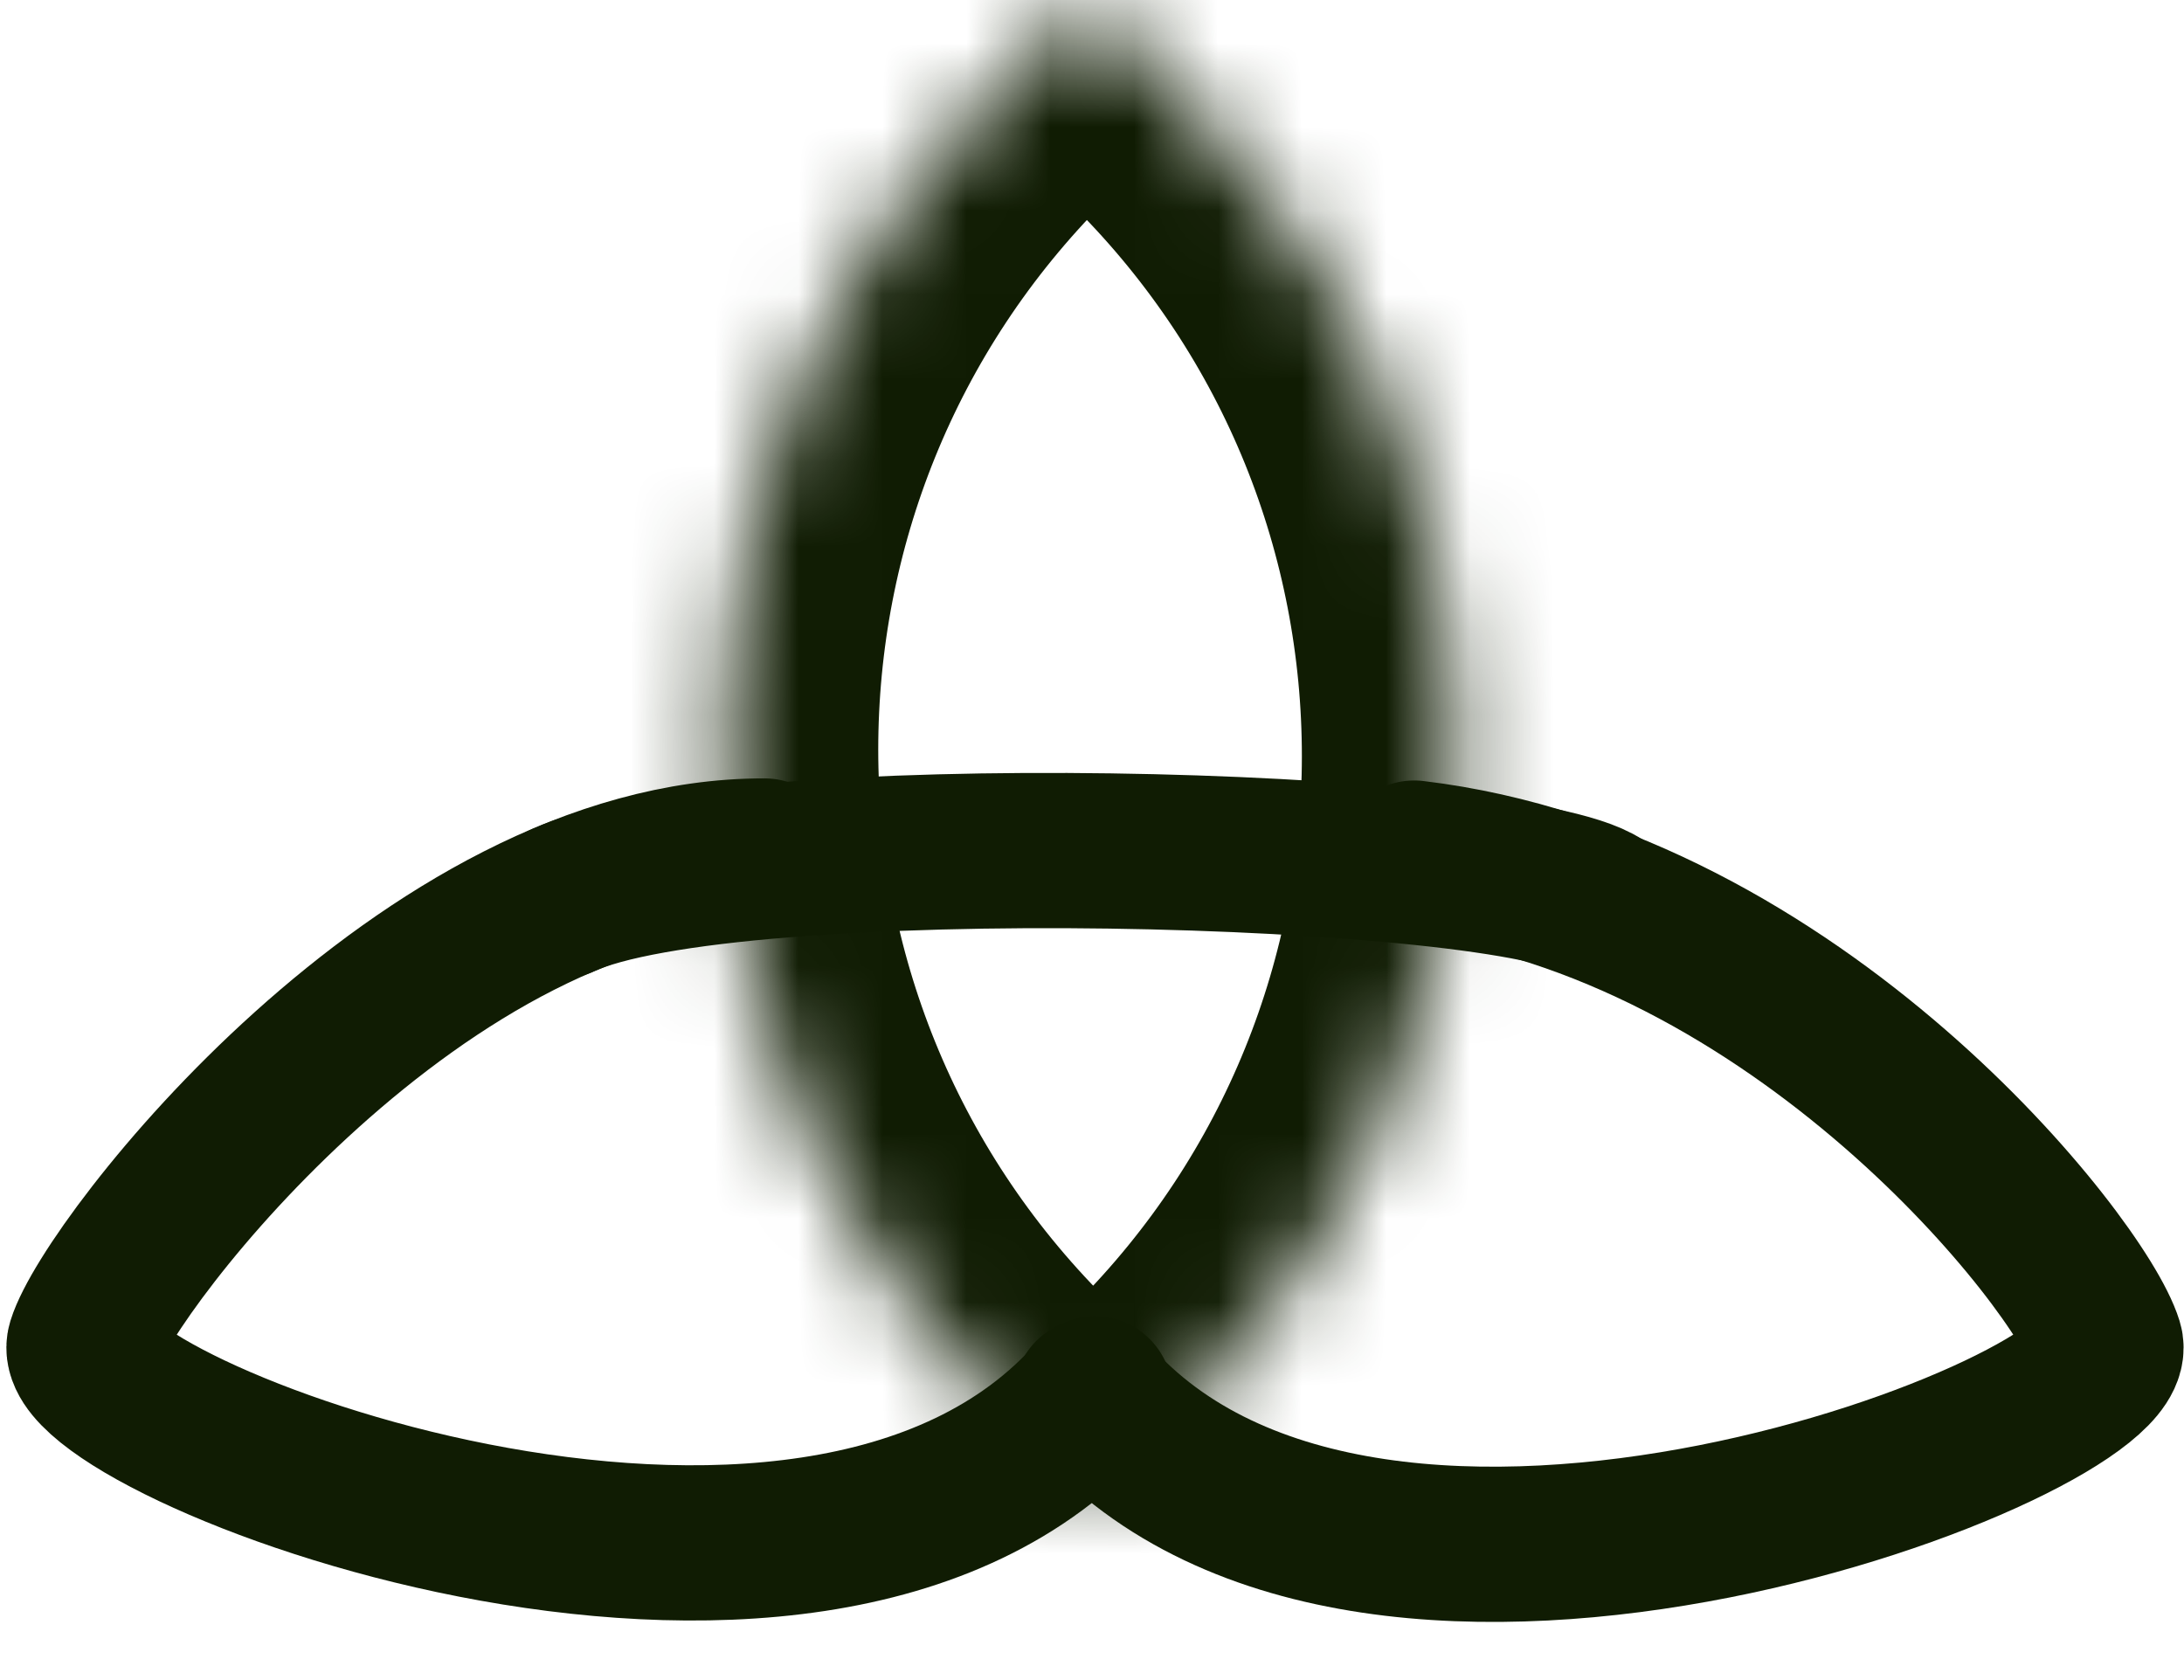
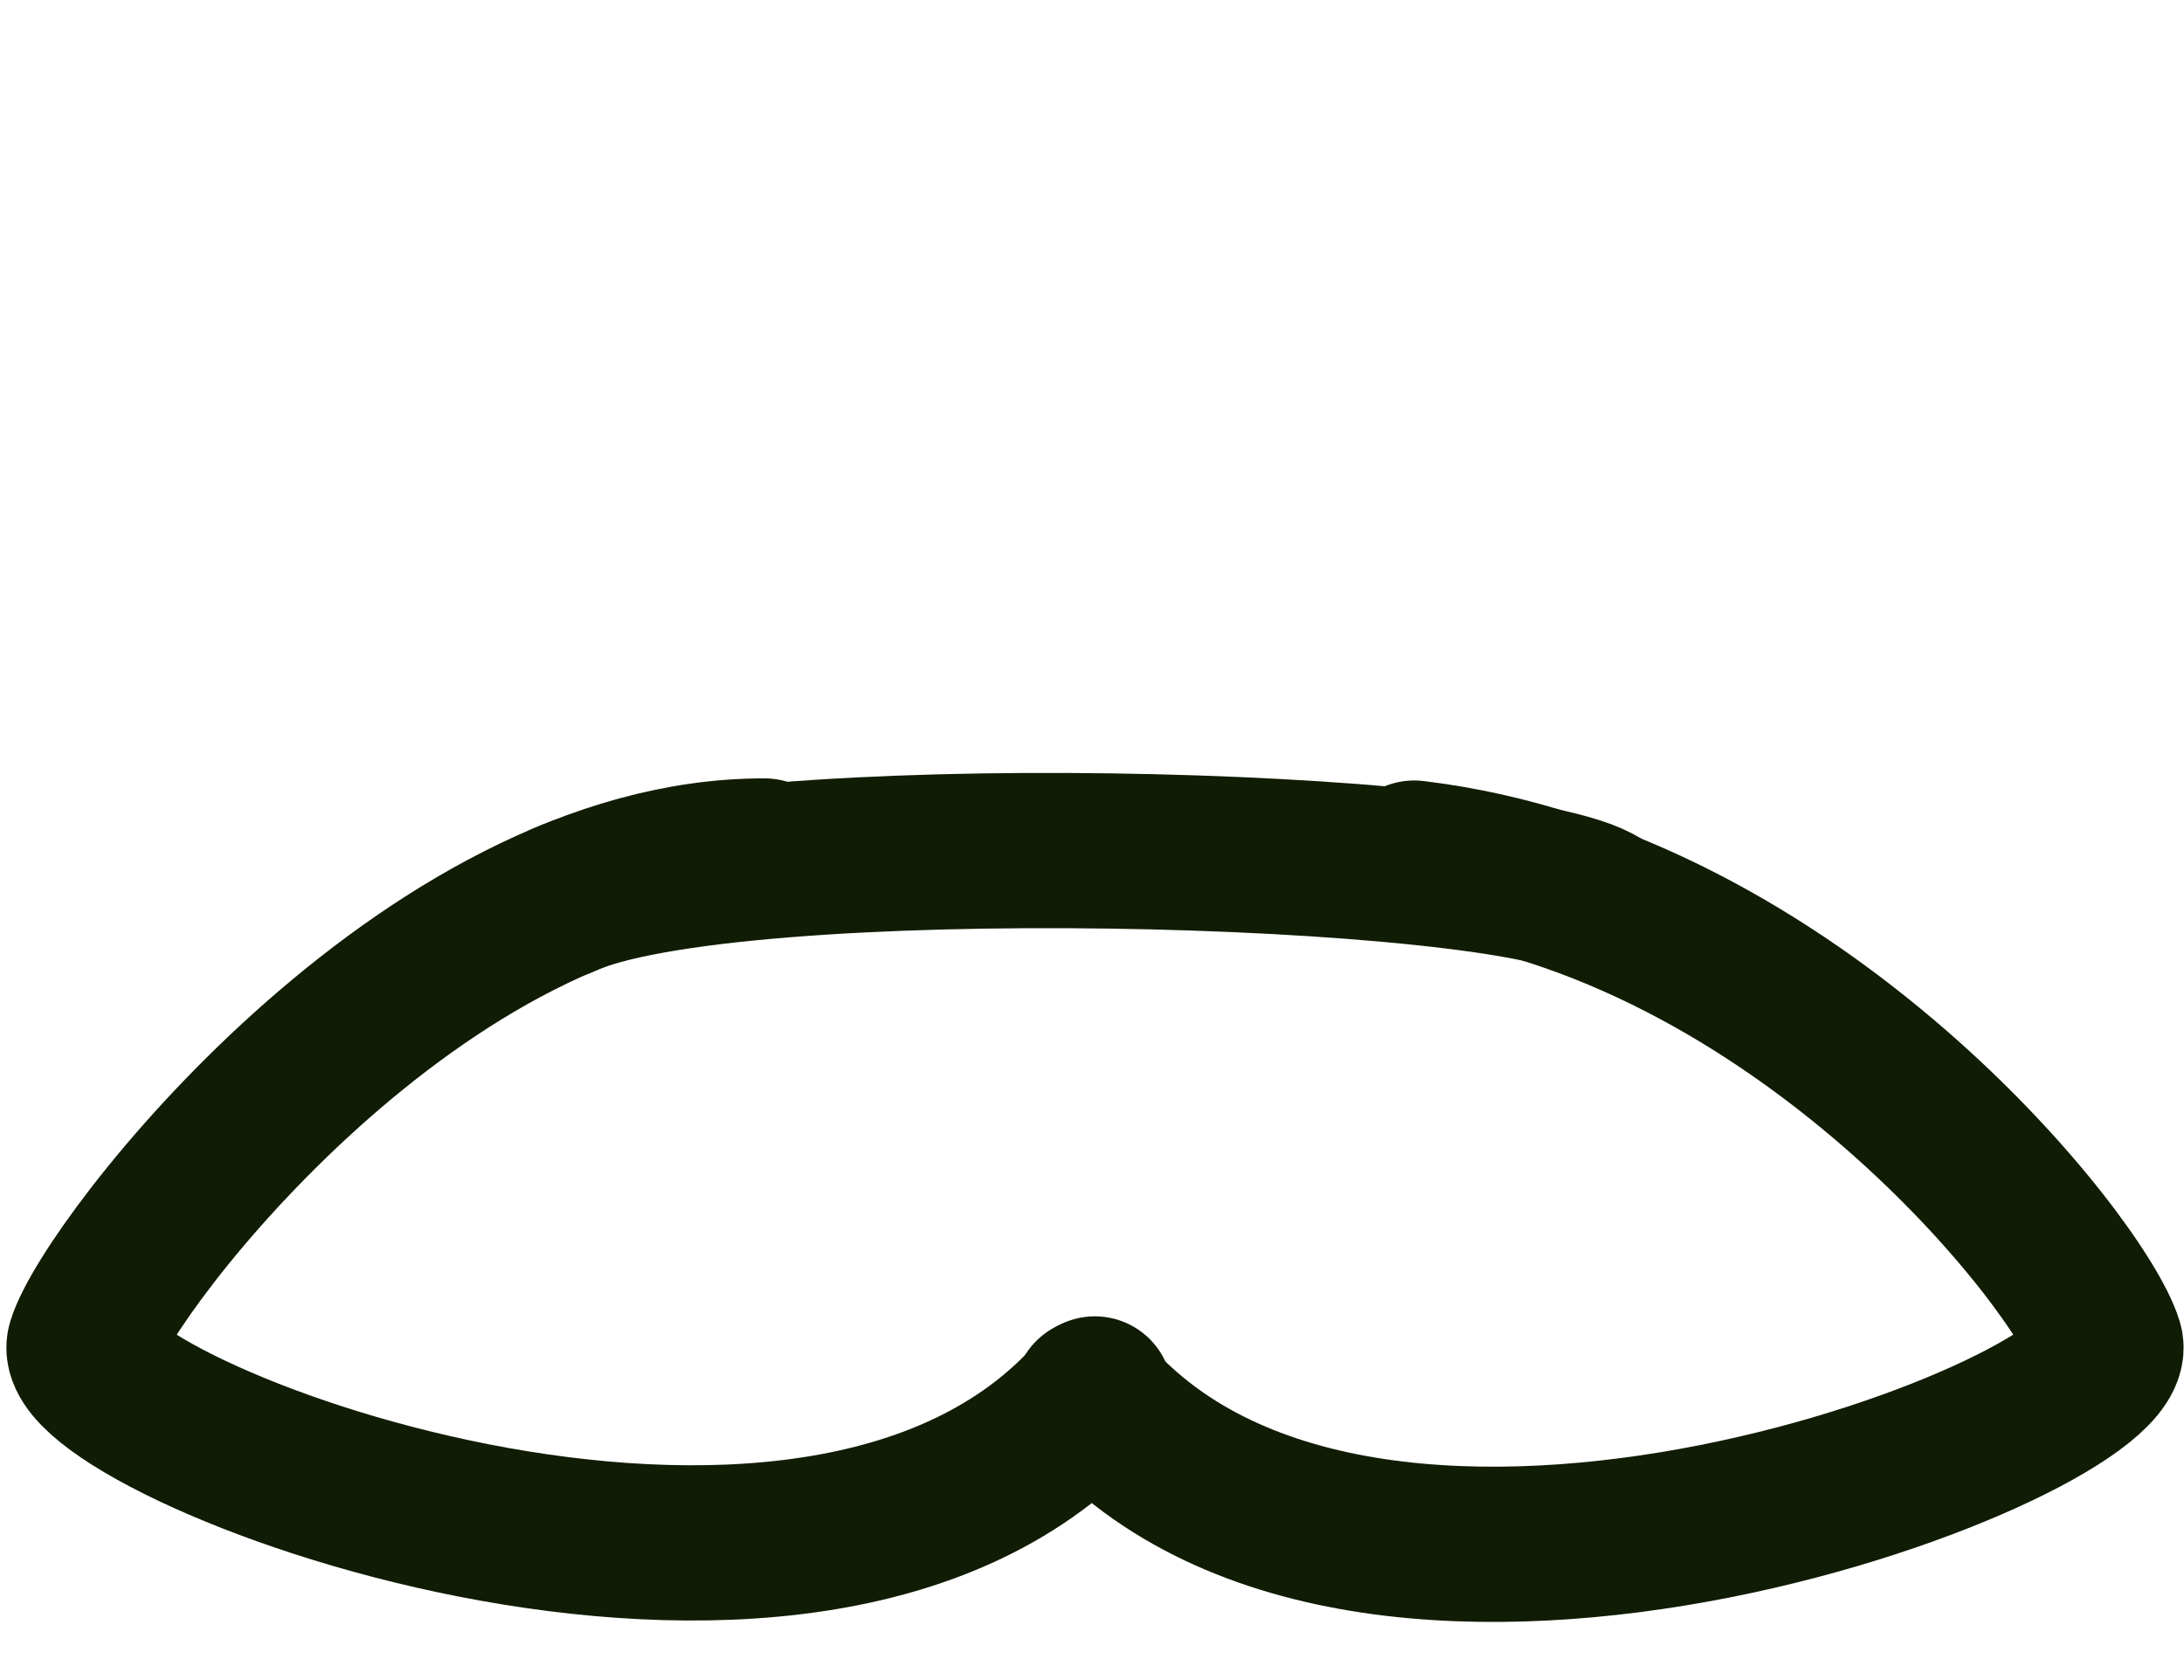
<svg xmlns="http://www.w3.org/2000/svg" fill="none" height="100%" overflow="visible" preserveAspectRatio="none" style="display: block;" viewBox="0 0 26 20" width="100%">
  <g id="Group 58">
    <g id="Rectangle 1">
      <mask fill="white" id="path-1-inside-1_0_2233">
-         <path d="M11.854 16.762C7.525 12.432 7.525 5.412 11.854 1.083L12.633 0.305C12.801 0.136 13.074 0.136 13.242 0.305L14.099 1.162C18.429 5.491 18.429 12.511 14.099 16.841L13.321 17.619C13.153 17.788 12.88 17.788 12.711 17.619L11.854 16.762Z" />
-       </mask>
+         </mask>
      <path d="M11.854 16.762C7.525 12.432 7.525 5.412 11.854 1.083L12.633 0.305C12.801 0.136 13.074 0.136 13.242 0.305L14.099 1.162C18.429 5.491 18.429 12.511 14.099 16.841L13.321 17.619C13.153 17.788 12.88 17.788 12.711 17.619L11.854 16.762Z" mask="url(#path-1-inside-1_0_2233)" stroke="#101C03" stroke-width="3.696" />
    </g>
    <path d="M6.695 10.72C8.677 9.799 17.973 10.05 19.062 10.776" id="Vector 25" stroke="#101C03" stroke-linecap="round" stroke-width="1.848" />
    <path d="M12.989 16.617C16.38 20.48 25.358 16.945 25.064 15.996C24.771 15.047 21.403 10.761 16.835 10.215" id="Vector 26" stroke="#101C03" stroke-linecap="round" stroke-width="1.848" />
    <path d="M13.034 16.594C9.643 20.457 0.713 16.945 1.007 15.996C1.3 15.047 5.069 10.181 9.103 10.19" id="Vector 29" stroke="#101C03" stroke-linecap="round" stroke-width="1.848" />
  </g>
</svg>